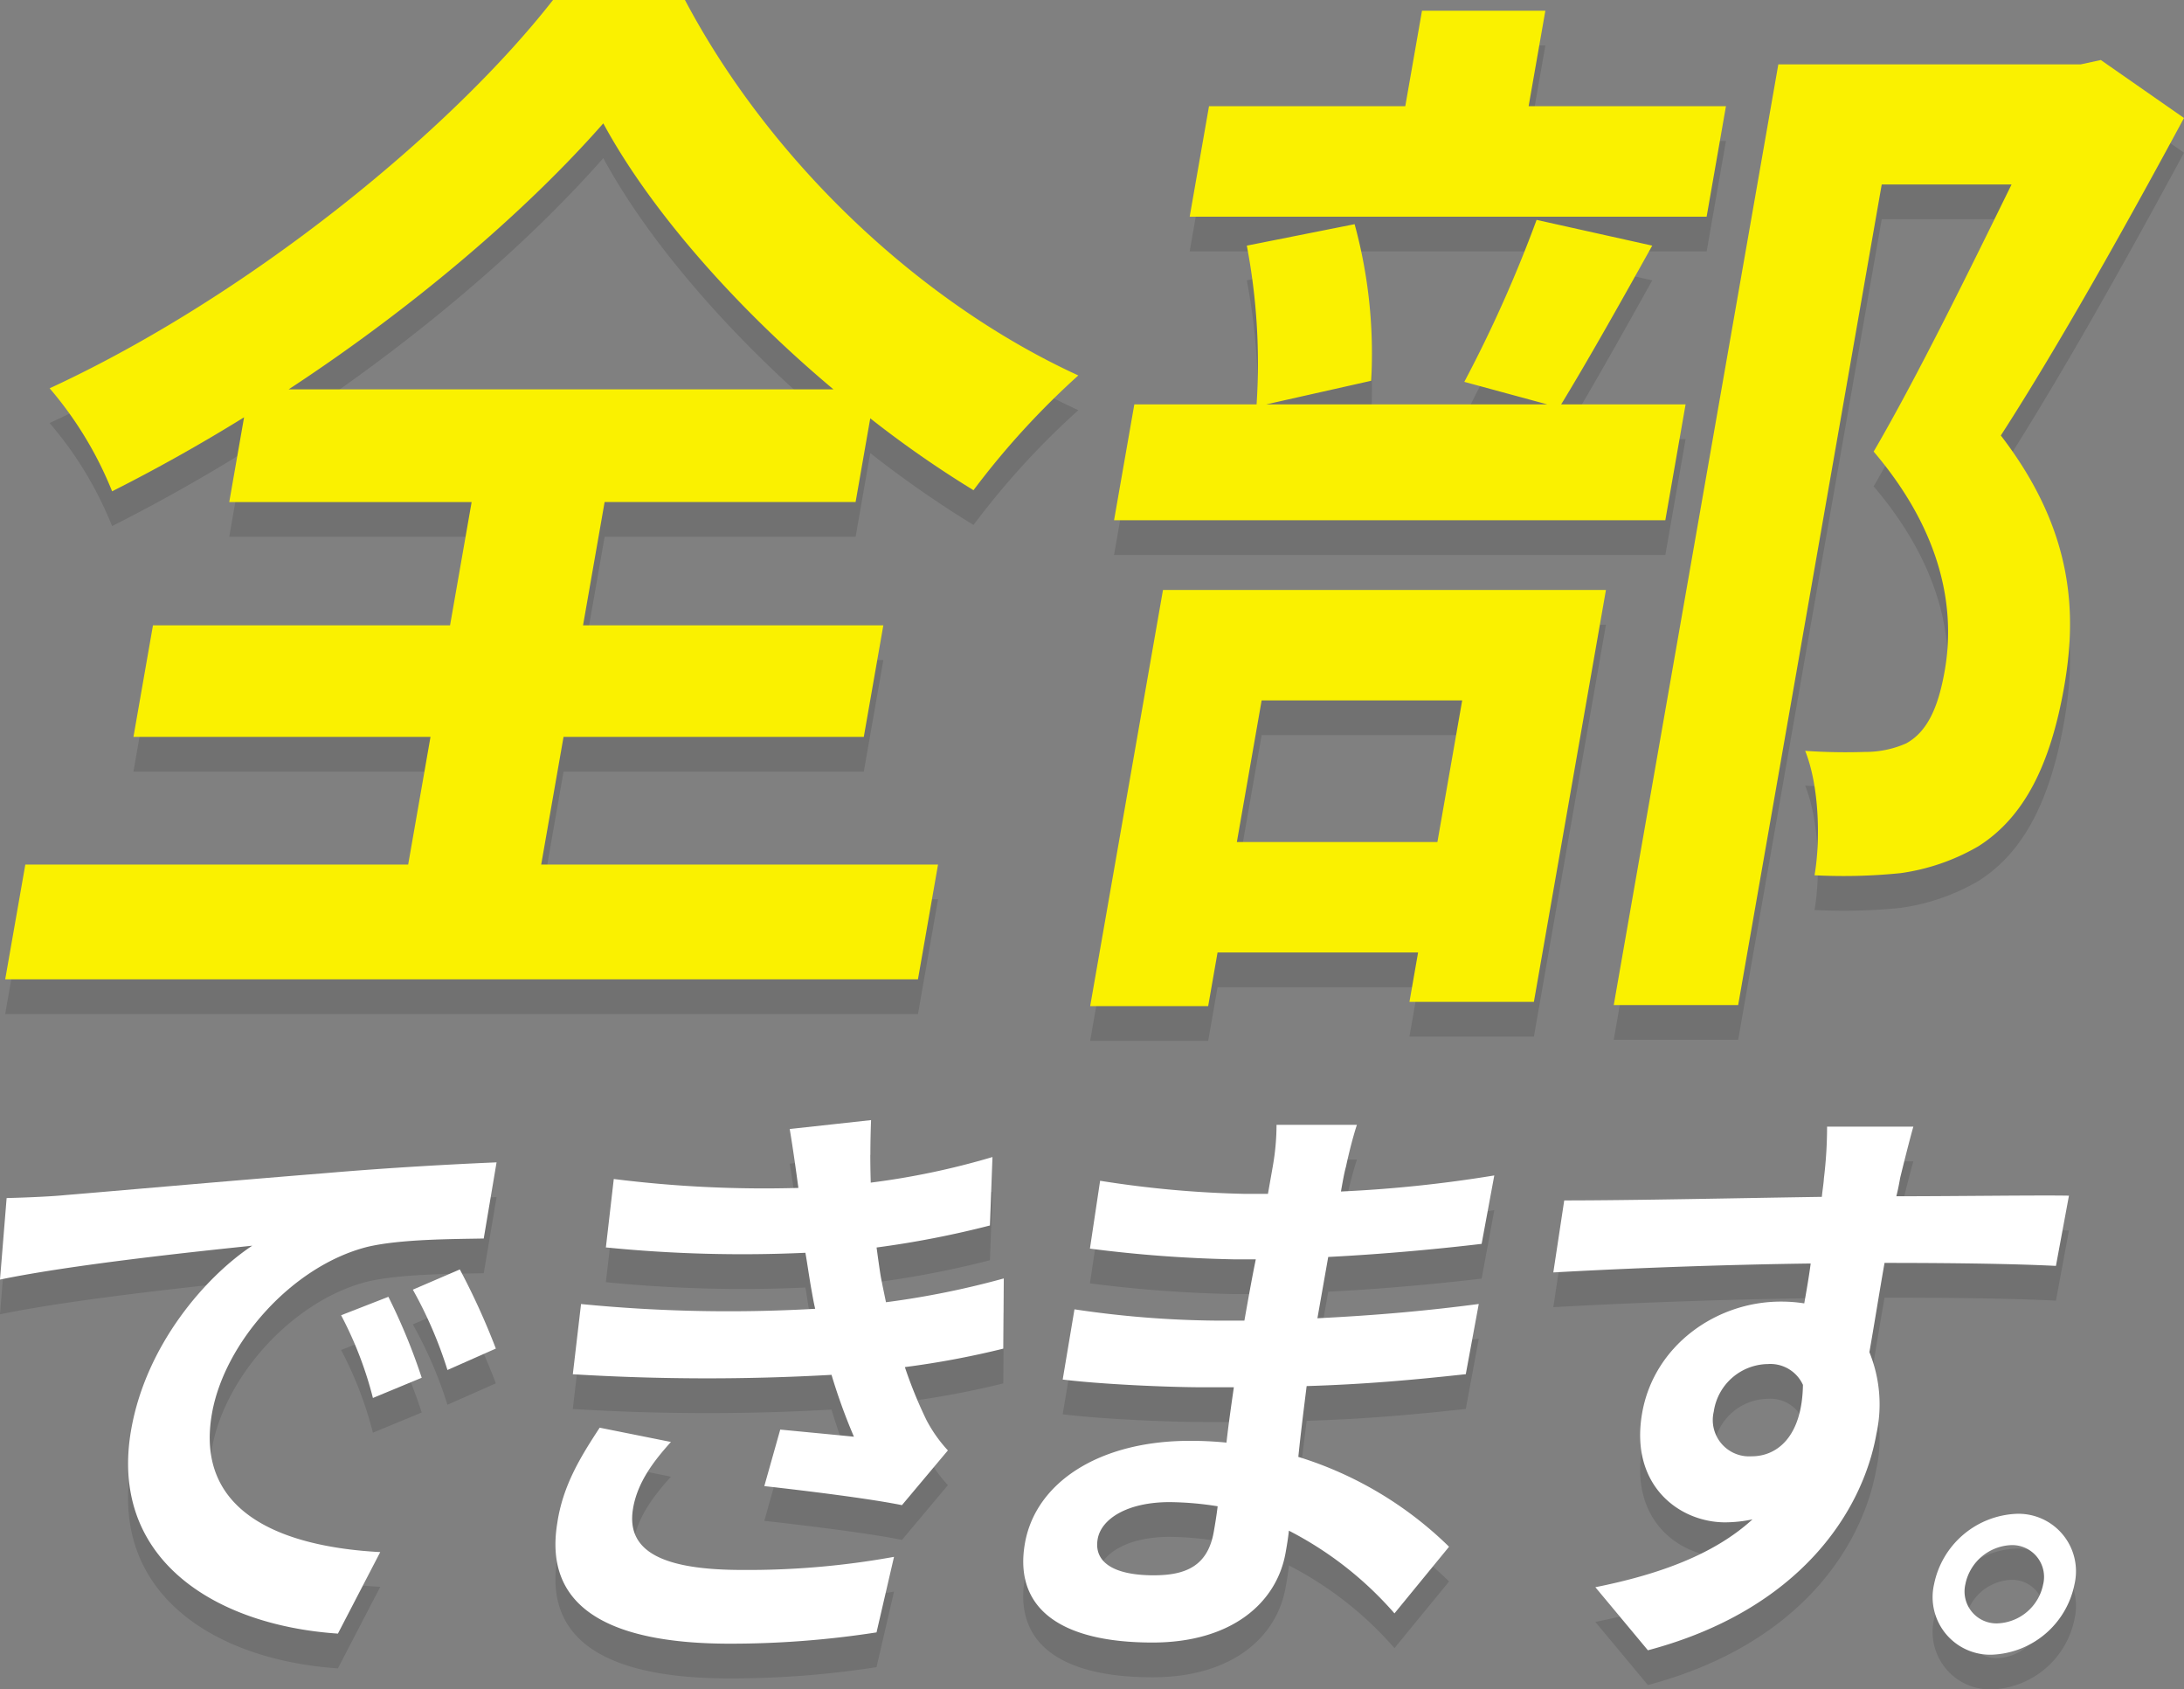
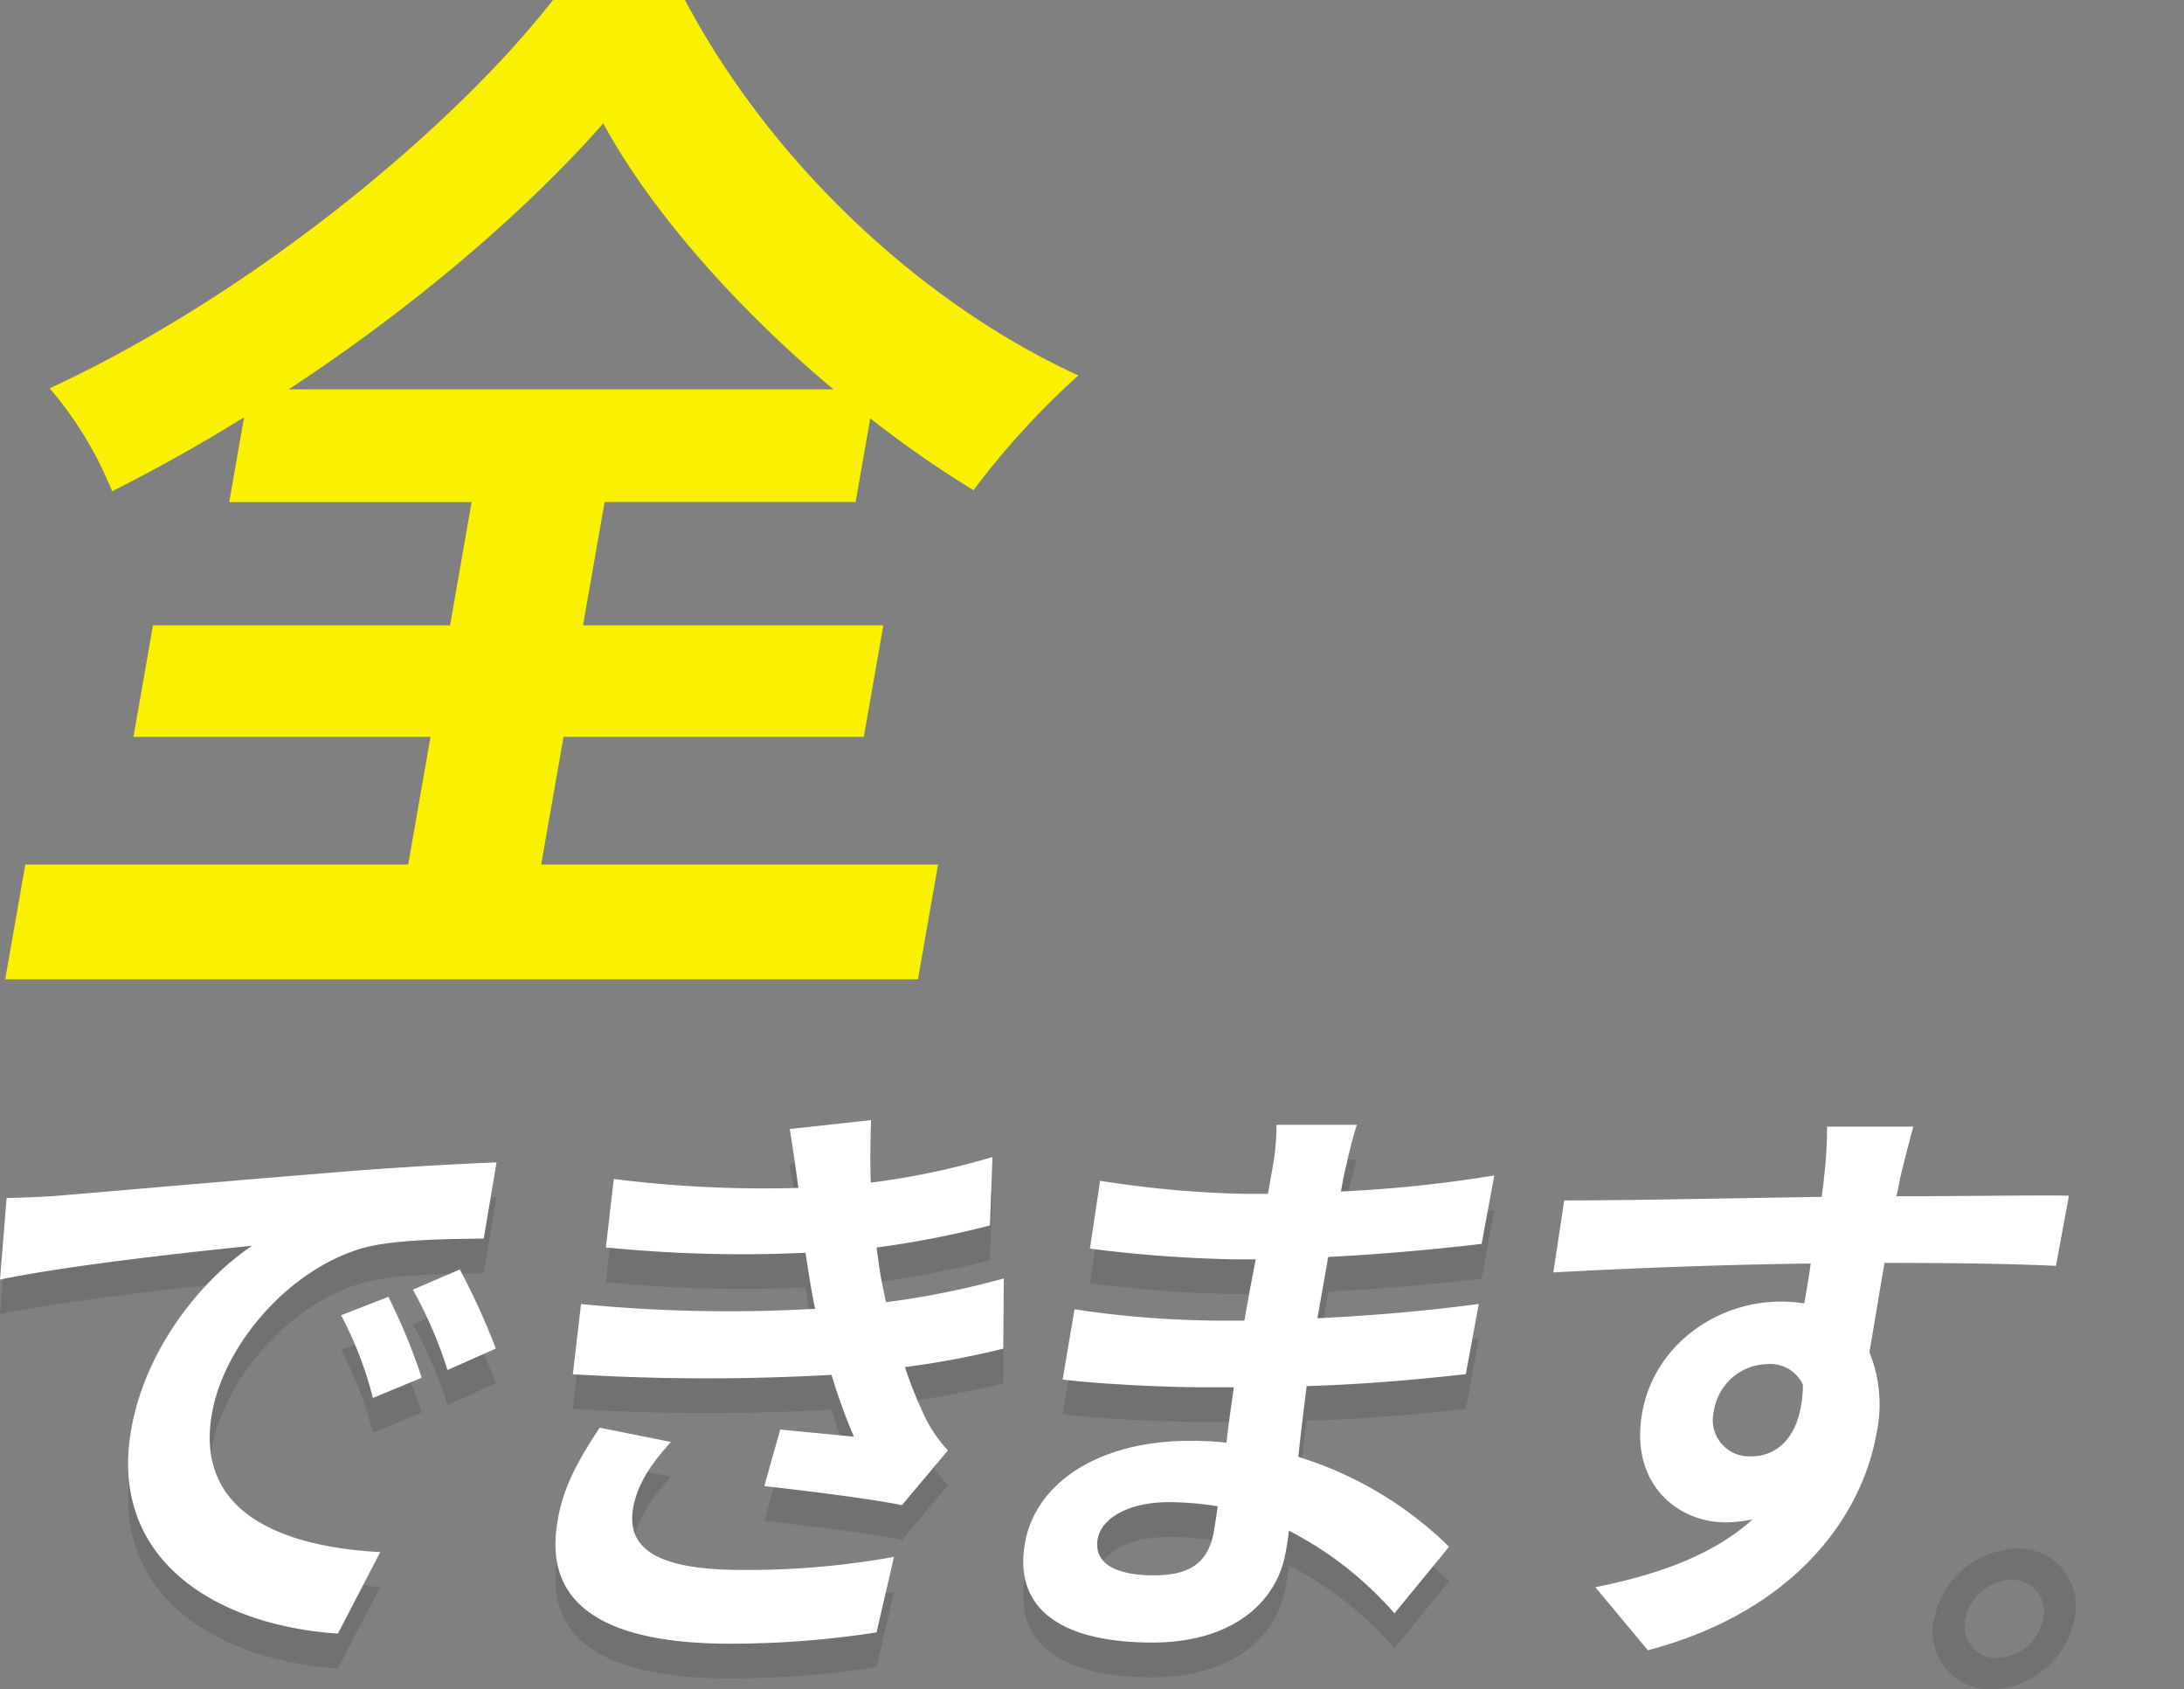
<svg xmlns="http://www.w3.org/2000/svg" id="グループ_11791" data-name="グループ 11791" width="251.574" height="194.566" viewBox="0 0 251.574 194.566">
  <rect x="0" y="0" width="251.574" height="194.566" fill="#808080" stroke="none" />
  <defs>
    <clipPath id="clip-path">
      <rect id="長方形_12136" data-name="長方形 12136" width="251.574" height="194.566" fill="none" />
    </clipPath>
    <clipPath id="clip-path-3">
      <rect id="長方形_12134" data-name="長方形 12134" width="251.574" height="190.566" transform="translate(0 4)" fill="none" />
    </clipPath>
  </defs>
  <g id="グループ_11790" data-name="グループ 11790" clip-path="url(#clip-path)">
    <g id="グループ_11789" data-name="グループ 11789">
      <g id="グループ_11788" data-name="グループ 11788" clip-path="url(#clip-path)">
        <g id="グループ_11787" data-name="グループ 11787" opacity="0.12">
          <g id="グループ_11786" data-name="グループ 11786">
            <g id="グループ_11785" data-name="グループ 11785" clip-path="url(#clip-path-3)">
-               <path id="パス_19370" data-name="パス 19370" d="M62.34,103.567h45.712l-2.313,13.218H.6l2.313-13.218h44.1l2.572-14.7H15.372L17.62,76.019H51.841l2.486-14.2H26.407l1.707-9.759q-7.482,4.632-15.2,8.523A42.581,42.581,0,0,0,5.719,48.72C28.7,38.1,51.923,19.071,63.7,4H78.9c9.934,18.777,27.24,34.96,45.311,43.238a92.331,92.331,0,0,0-12.073,13.217,123.063,123.063,0,0,1-11.894-8.278l-1.687,9.637H69.646l-2.485,14.2h34.591L99.5,88.867H64.913ZM96.007,48.843c-11.206-9.389-21.1-20.63-26.514-30.636C60.7,28.213,47.76,39.331,33.248,48.843Z" />
-               <path id="パス_19371" data-name="パス 19371" d="M133.963,71.942h51.025l-8.3,47.437H162.355l.994-5.683h-23.1l-1.081,6.177H125.576Zm56.356-39.653c-3.783,6.794-7.545,13.465-10.489,18.282h14.332l-2.334,13.342h-63.5l2.334-13.342h14.084a72.339,72.339,0,0,0-1.125-18.282l12.417-2.471a56.549,56.549,0,0,1,1.908,18.035l-12.088,2.718h32.368l-9.553-2.593A152.433,152.433,0,0,0,177,29.324Zm6.267-3.335H137.039l2.226-12.724h22.608L163.8,5.235h14.209L176.081,16.23h22.731ZM145.327,84.666l-2.853,16.307h23.1l2.854-16.307ZM251.574,17.589c-6.4,11.859-14.32,26.065-21.1,36.565,8.556,11.117,8.723,20.754,7.3,28.906-1.578,9.018-4.614,15.071-9.893,18.407a24.5,24.5,0,0,1-8.94,3.088,64.691,64.691,0,0,1-9.927.247c.692-3.953.559-10.253-1.076-14.329a67.775,67.775,0,0,0,6.9.123,11.556,11.556,0,0,0,4.744-.988c2.462-1.359,3.7-4.2,4.435-8.4,1.168-6.67.005-15.564-8.192-25.2,5.118-8.77,11.275-21.372,15.883-30.759H216.754l-16.536,94.5H185.887L204.844,11.412h34.839l2.31-.495Z" />
              <path id="パス_19372" data-name="パス 19372" d="M7.541,141.633c5.84-.48,17.327-1.508,30.048-2.535,7.167-.616,14.708-1.028,19.61-1.233l-1.478,8.771c-3.713.069-9.6.069-13.394.96-8.679,2.193-16.473,11.032-17.91,19.187C22.423,178.09,32.263,182.134,43.8,182.75l-4.876,9.388c-14.22-.959-26.435-8.634-23.812-23.5,1.74-9.869,8.668-17.681,13.944-21.175C22.5,148.143,8.251,149.652,0,151.365l.764-9.388c2.754-.069,5.45-.207,6.777-.344m41.035,21.039L42.957,165a43.146,43.146,0,0,0-3.665-9.526l5.446-2.124a68.879,68.879,0,0,1,3.838,9.32m8.541-3.358-5.574,2.467a48.639,48.639,0,0,0-3.988-9.252l5.413-2.329a82.018,82.018,0,0,1,4.149,9.114" />
              <path id="パス_19373" data-name="パス 19373" d="M72.93,177.679c-.893,5.071,3.541,7.127,12.586,7.127a94.419,94.419,0,0,0,17.465-1.508l-2.014,8.7a109.583,109.583,0,0,1-16.881,1.3c-13.705,0-21.489-4.043-19.9-13.843.637-4.386,2.736-7.743,4.891-11.033l8.208,1.644c-2.044,2.262-3.837,4.661-4.357,7.607M93.9,154.722c-.2-.822-.327-1.644-.469-2.4-.27-1.576-.451-2.879-.657-4.043a158.089,158.089,0,0,1-22.983-.617l.91-7.88a138.93,138.93,0,0,0,21.266,1.027c-.3-2.193-.6-4.385-1-6.785L100.338,133q-.139,3.7-.035,7.2a87.748,87.748,0,0,0,14.019-2.947l-.293,7.882a110.586,110.586,0,0,1-13.056,2.535c.149,1.1.3,2.192.46,3.221.173.96.4,1.987.621,3.083a98.385,98.385,0,0,0,13.571-2.74l-.055,8.086a101.235,101.235,0,0,1-11.339,2.124,50.917,50.917,0,0,0,2.488,6.1,16.209,16.209,0,0,0,2.468,3.495l-5.292,6.305c-3.7-.754-10.948-1.645-15.854-2.194l1.834-6.509c2.83.274,6.469.617,8.489.822a66.519,66.519,0,0,1-2.581-7.127,254.4,254.4,0,0,1-29.8-.068l.947-8.086a173.873,173.873,0,0,0,26.97.547" />
              <path id="パス_19374" data-name="パス 19374" d="M155.027,138.412c-.19.686-.371,1.713-.564,2.81a151.709,151.709,0,0,0,17.663-1.85l-1.458,7.88c-4.62.549-10.963,1.166-17.671,1.508-.423,2.4-.87,4.934-1.244,7.059,6.98-.343,12.9-.892,18.585-1.644l-1.495,8.086c-6.288.685-11.717,1.165-18.331,1.369-.323,2.6-.68,5.414-.958,8.155a42.837,42.837,0,0,1,17.362,10.348l-6.287,7.675a40.923,40.923,0,0,0-12.162-9.525c-.1.959-.247,1.782-.379,2.535-1.028,5.826-6.279,10.348-15.324,10.348-10.964,0-15.982-4.18-14.7-11.444,1.221-6.921,8.451-11.786,19-11.786a41.947,41.947,0,0,1,4.212.205c.237-2.124.556-4.318.85-6.373h-3.563c-3.975,0-11.726-.342-16.152-.89l1.357-8.087a116.261,116.261,0,0,0,16.285,1.3h3.289c.4-2.262.834-4.729,1.313-7.058h-2.535a151.465,151.465,0,0,1-16.571-1.234l1.172-7.813a122,122,0,0,0,16.66,1.508h2.672c.229-1.3.423-2.4.568-3.221a27.571,27.571,0,0,0,.422-4.728H156.3c-.447,1.371-.887,3.084-1.269,4.865M132.9,185.422c3.632,0,6.211-1.027,6.912-5,.133-.755.3-1.714.451-2.948a36.5,36.5,0,0,0-5.534-.479c-4.865,0-7.876,1.919-8.287,4.248-.459,2.6,1.73,4.18,6.458,4.18" />
-               <path id="パス_19375" data-name="パス 19375" d="M218.881,139.647c-.1.547-.23,1.3-.444,2.123,6.922,0,16.333-.136,19.885-.068l-1.5,8.087c-4.075-.206-10.423-.343-19.743-.343-.616,3.5-1.212,7.264-1.744,10.279a15.955,15.955,0,0,1,.812,9.388c-1.571,8.909-8.784,20.285-26.326,24.945l-6.052-7.264c7.176-1.439,13.6-3.7,18.1-7.813a15.5,15.5,0,0,1-3.144.343c-5.277,0-11.037-4.248-9.563-12.608,1.366-7.744,8.5-12.815,15.964-12.815a17.108,17.108,0,0,1,2.706.205c.266-1.508.544-3.084.74-4.592-10.371.138-21.133.549-29.646,1.028l1.257-8.292c7.811,0,20.331-.273,29.674-.411.089-.89.21-1.576.237-2.124a48.78,48.78,0,0,0,.366-5.962H220.4c-.331,1.1-1.257,4.8-1.519,5.894m-17.1,32.071c2.878,0,5.8-2.193,5.9-8.224a4.119,4.119,0,0,0-4.031-2.4,6.39,6.39,0,0,0-6.243,5.482,4.184,4.184,0,0,0,4.37,5.14" />
              <path id="パス_19376" data-name="パス 19376" d="M238.96,186.454a10.1,10.1,0,0,1-9.544,8.112,6.632,6.632,0,0,1-6.632-8.112,10.13,10.13,0,0,1,9.493-8.113,6.619,6.619,0,0,1,6.683,8.113m-3.606,0a3.664,3.664,0,0,0-3.713-4.507,5.617,5.617,0,0,0-5.251,4.507,3.677,3.677,0,0,0,3.662,4.507,5.583,5.583,0,0,0,5.3-4.507" />
            </g>
          </g>
        </g>
        <path id="パス_19377" data-name="パス 19377" d="M62.34,99.567h45.712l-2.313,13.218H.6L2.917,99.567h44.1l2.572-14.7H15.372L17.62,72.019H51.841l2.486-14.2H26.407l1.707-9.759q-7.482,4.632-15.2,8.523A42.581,42.581,0,0,0,5.719,44.72C28.7,34.1,51.923,15.071,63.7,0H78.9c9.934,18.777,27.24,34.96,45.311,43.238a92.331,92.331,0,0,0-12.073,13.217,123.063,123.063,0,0,1-11.894-8.278l-1.687,9.637H69.646l-2.485,14.2h34.591L99.5,84.867H64.913ZM96.007,44.843c-11.206-9.389-21.1-20.63-26.514-30.636C60.7,24.213,47.76,35.331,33.248,44.843Z" fill="#faf100" />
-         <path id="パス_19378" data-name="パス 19378" d="M133.963,67.942h51.025l-8.3,47.437H162.355l.994-5.683h-23.1l-1.081,6.177H125.576Zm56.356-39.653c-3.783,6.794-7.545,13.465-10.489,18.282h14.332l-2.334,13.342h-63.5l2.334-13.342h14.084a72.339,72.339,0,0,0-1.125-18.282l12.417-2.471a56.549,56.549,0,0,1,1.908,18.035l-12.088,2.718h32.368l-9.553-2.593A152.433,152.433,0,0,0,177,25.324Zm6.267-3.335H137.039l2.226-12.724h22.608L163.8,1.235h14.209L176.081,12.23h22.731ZM145.327,80.666l-2.853,16.307h23.1l2.854-16.307ZM251.574,13.589c-6.4,11.859-14.32,26.065-21.1,36.565,8.556,11.117,8.723,20.754,7.3,28.906-1.578,9.018-4.614,15.071-9.893,18.407a24.5,24.5,0,0,1-8.94,3.088,64.691,64.691,0,0,1-9.927.247c.692-3.953.559-10.253-1.076-14.329a67.775,67.775,0,0,0,6.9.123,11.556,11.556,0,0,0,4.744-.988c2.462-1.359,3.7-4.2,4.435-8.4,1.168-6.67.005-15.564-8.192-25.2,5.118-8.77,11.275-21.372,15.883-30.759H216.754l-16.536,94.5H185.887L204.844,7.412h34.839l2.31-.5Z" fill="#faf100" />
        <path id="パス_19379" data-name="パス 19379" d="M7.541,137.633c5.84-.48,17.327-1.508,30.048-2.535,7.167-.616,14.708-1.028,19.61-1.233l-1.478,8.771c-3.713.069-9.6.069-13.394.96-8.679,2.193-16.473,11.032-17.91,19.187C22.423,174.09,32.263,178.134,43.8,178.75l-4.876,9.388c-14.22-.959-26.435-8.634-23.812-23.5,1.74-9.869,8.668-17.681,13.944-21.175C22.5,144.143,8.251,145.652,0,147.365l.764-9.388c2.754-.069,5.45-.207,6.777-.344m41.035,21.039L42.957,161a43.146,43.146,0,0,0-3.665-9.526l5.446-2.124a68.879,68.879,0,0,1,3.838,9.32m8.541-3.358-5.574,2.467a48.639,48.639,0,0,0-3.988-9.252l5.413-2.329a82.018,82.018,0,0,1,4.149,9.114" fill="#fff" />
        <path id="パス_19380" data-name="パス 19380" d="M72.93,173.679c-.893,5.071,3.541,7.127,12.586,7.127a94.419,94.419,0,0,0,17.465-1.508l-2.014,8.7a109.583,109.583,0,0,1-16.881,1.3c-13.705,0-21.489-4.043-19.9-13.843.637-4.386,2.736-7.743,4.891-11.033l8.208,1.644c-2.044,2.262-3.837,4.661-4.357,7.607M93.9,150.722c-.2-.822-.327-1.644-.469-2.4-.27-1.576-.451-2.879-.657-4.043a158.089,158.089,0,0,1-22.983-.617l.91-7.88a138.93,138.93,0,0,0,21.266,1.027c-.3-2.193-.6-4.385-1-6.785L100.338,129q-.139,3.7-.035,7.2a87.748,87.748,0,0,0,14.019-2.947l-.293,7.882a110.586,110.586,0,0,1-13.056,2.535c.149,1.1.3,2.192.46,3.221.173.96.4,1.987.621,3.083a98.385,98.385,0,0,0,13.571-2.74l-.055,8.086a101.235,101.235,0,0,1-11.339,2.124,50.917,50.917,0,0,0,2.488,6.1,16.209,16.209,0,0,0,2.468,3.495l-5.292,6.305c-3.7-.754-10.948-1.645-15.854-2.194l1.834-6.509c2.83.274,6.469.617,8.489.822a66.519,66.519,0,0,1-2.581-7.127,254.4,254.4,0,0,1-29.8-.068l.947-8.086a173.873,173.873,0,0,0,26.97.547" fill="#fff" />
        <path id="パス_19381" data-name="パス 19381" d="M155.027,134.412c-.19.686-.371,1.713-.564,2.81a151.709,151.709,0,0,0,17.663-1.85l-1.458,7.88c-4.62.549-10.963,1.166-17.671,1.508-.423,2.4-.87,4.934-1.244,7.059,6.98-.343,12.9-.892,18.585-1.644l-1.495,8.086c-6.288.685-11.717,1.165-18.331,1.369-.323,2.6-.68,5.414-.958,8.155a42.837,42.837,0,0,1,17.362,10.348l-6.287,7.675a40.923,40.923,0,0,0-12.162-9.525c-.1.959-.247,1.782-.379,2.535-1.028,5.826-6.279,10.348-15.324,10.348-10.964,0-15.982-4.18-14.7-11.444,1.221-6.921,8.451-11.786,19-11.786a41.947,41.947,0,0,1,4.212.205c.237-2.124.556-4.318.85-6.373h-3.563c-3.975,0-11.726-.342-16.152-.89l1.357-8.087a116.261,116.261,0,0,0,16.285,1.3h3.289c.4-2.262.834-4.729,1.313-7.058h-2.535a151.465,151.465,0,0,1-16.571-1.234l1.172-7.813a122,122,0,0,0,16.66,1.508h2.672c.229-1.3.423-2.4.568-3.221a27.571,27.571,0,0,0,.422-4.728H156.3c-.447,1.371-.887,3.084-1.269,4.865M132.9,181.422c3.632,0,6.211-1.027,6.912-5,.133-.755.3-1.714.451-2.948a36.5,36.5,0,0,0-5.534-.479c-4.865,0-7.876,1.919-8.287,4.248-.459,2.6,1.73,4.18,6.458,4.18" fill="#fff" />
        <path id="パス_19382" data-name="パス 19382" d="M218.881,135.647c-.1.547-.23,1.3-.444,2.123,6.922,0,16.333-.136,19.885-.068l-1.5,8.087c-4.075-.206-10.423-.343-19.743-.343-.616,3.5-1.212,7.264-1.744,10.279a15.955,15.955,0,0,1,.812,9.388c-1.571,8.909-8.784,20.285-26.326,24.945l-6.052-7.264c7.176-1.439,13.6-3.7,18.1-7.813a15.5,15.5,0,0,1-3.144.343c-5.277,0-11.037-4.248-9.563-12.608,1.366-7.744,8.5-12.815,15.964-12.815a17.108,17.108,0,0,1,2.706.205c.266-1.508.544-3.084.74-4.592-10.371.138-21.133.549-29.646,1.028l1.257-8.292c7.811,0,20.331-.273,29.674-.411.089-.89.21-1.576.237-2.124a48.78,48.78,0,0,0,.366-5.962H220.4c-.331,1.1-1.257,4.8-1.519,5.894m-17.1,32.071c2.878,0,5.8-2.193,5.9-8.224a4.119,4.119,0,0,0-4.031-2.4,6.39,6.39,0,0,0-6.243,5.482,4.184,4.184,0,0,0,4.37,5.14" fill="#fff" />
-         <path id="パス_19383" data-name="パス 19383" d="M238.96,182.454a10.1,10.1,0,0,1-9.544,8.112,6.632,6.632,0,0,1-6.632-8.112,10.13,10.13,0,0,1,9.493-8.113,6.619,6.619,0,0,1,6.683,8.113m-3.606,0a3.664,3.664,0,0,0-3.713-4.507,5.617,5.617,0,0,0-5.251,4.507,3.677,3.677,0,0,0,3.662,4.507,5.583,5.583,0,0,0,5.3-4.507" fill="#fff" />
      </g>
    </g>
  </g>
</svg>